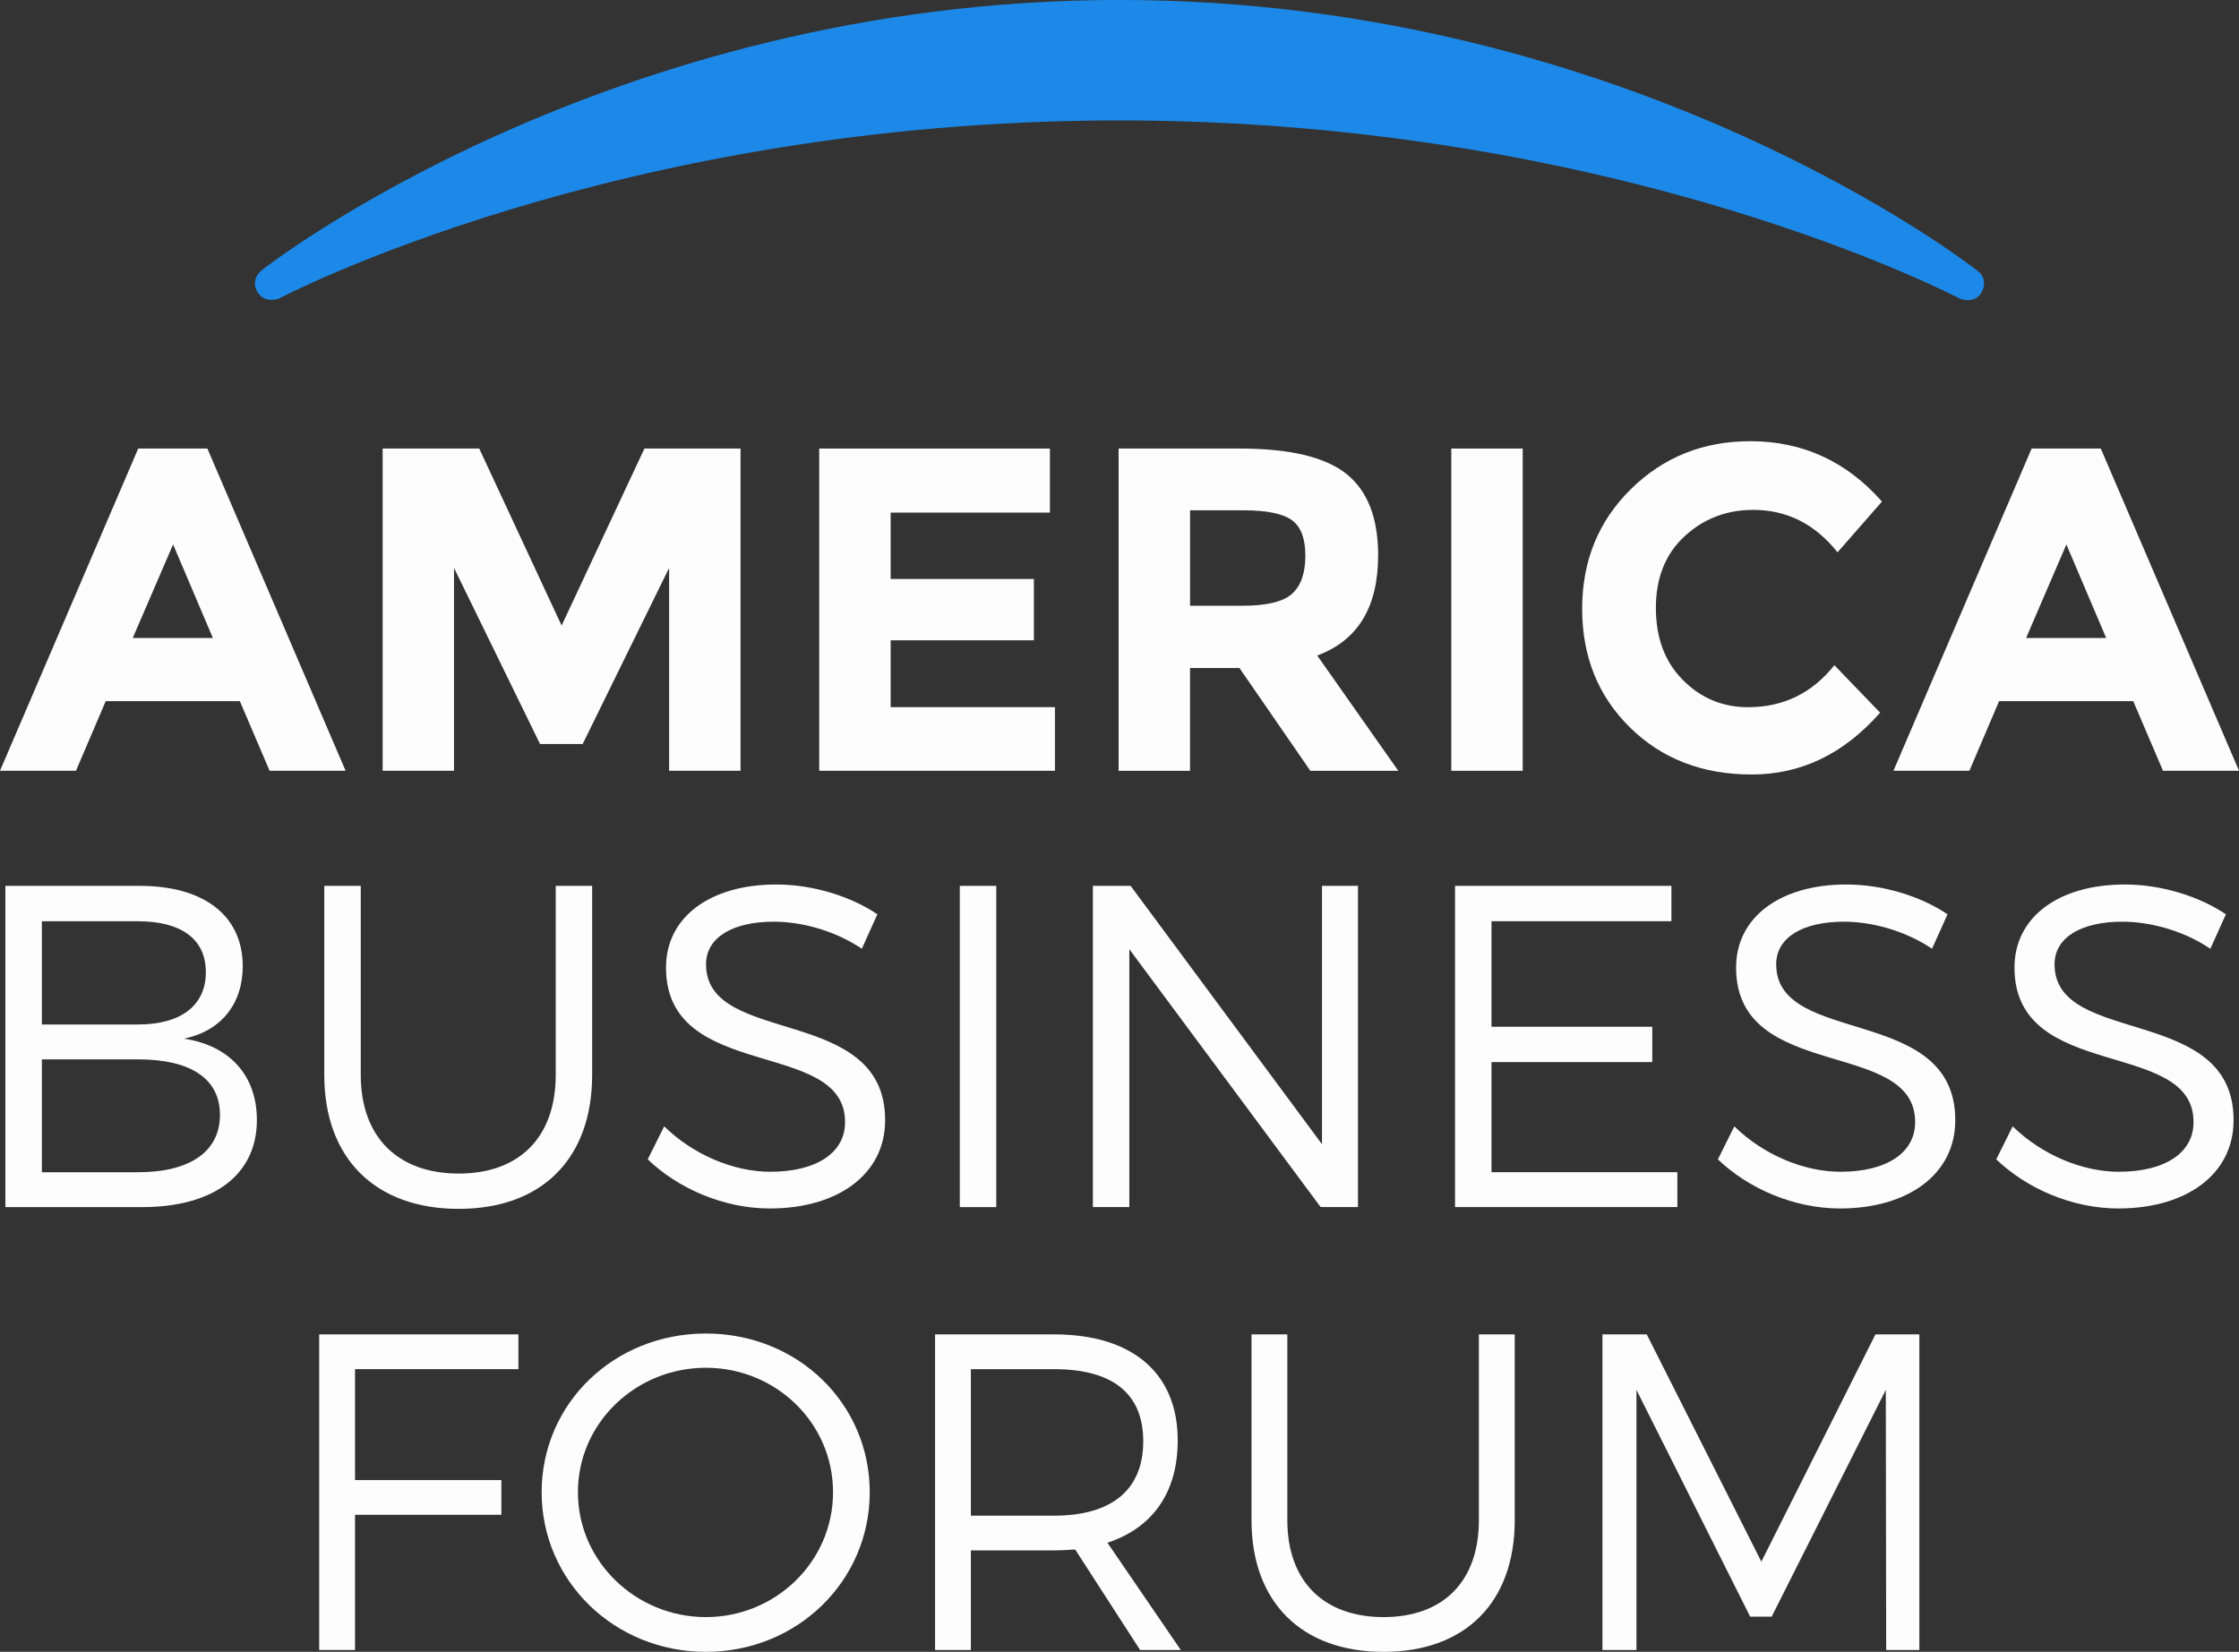
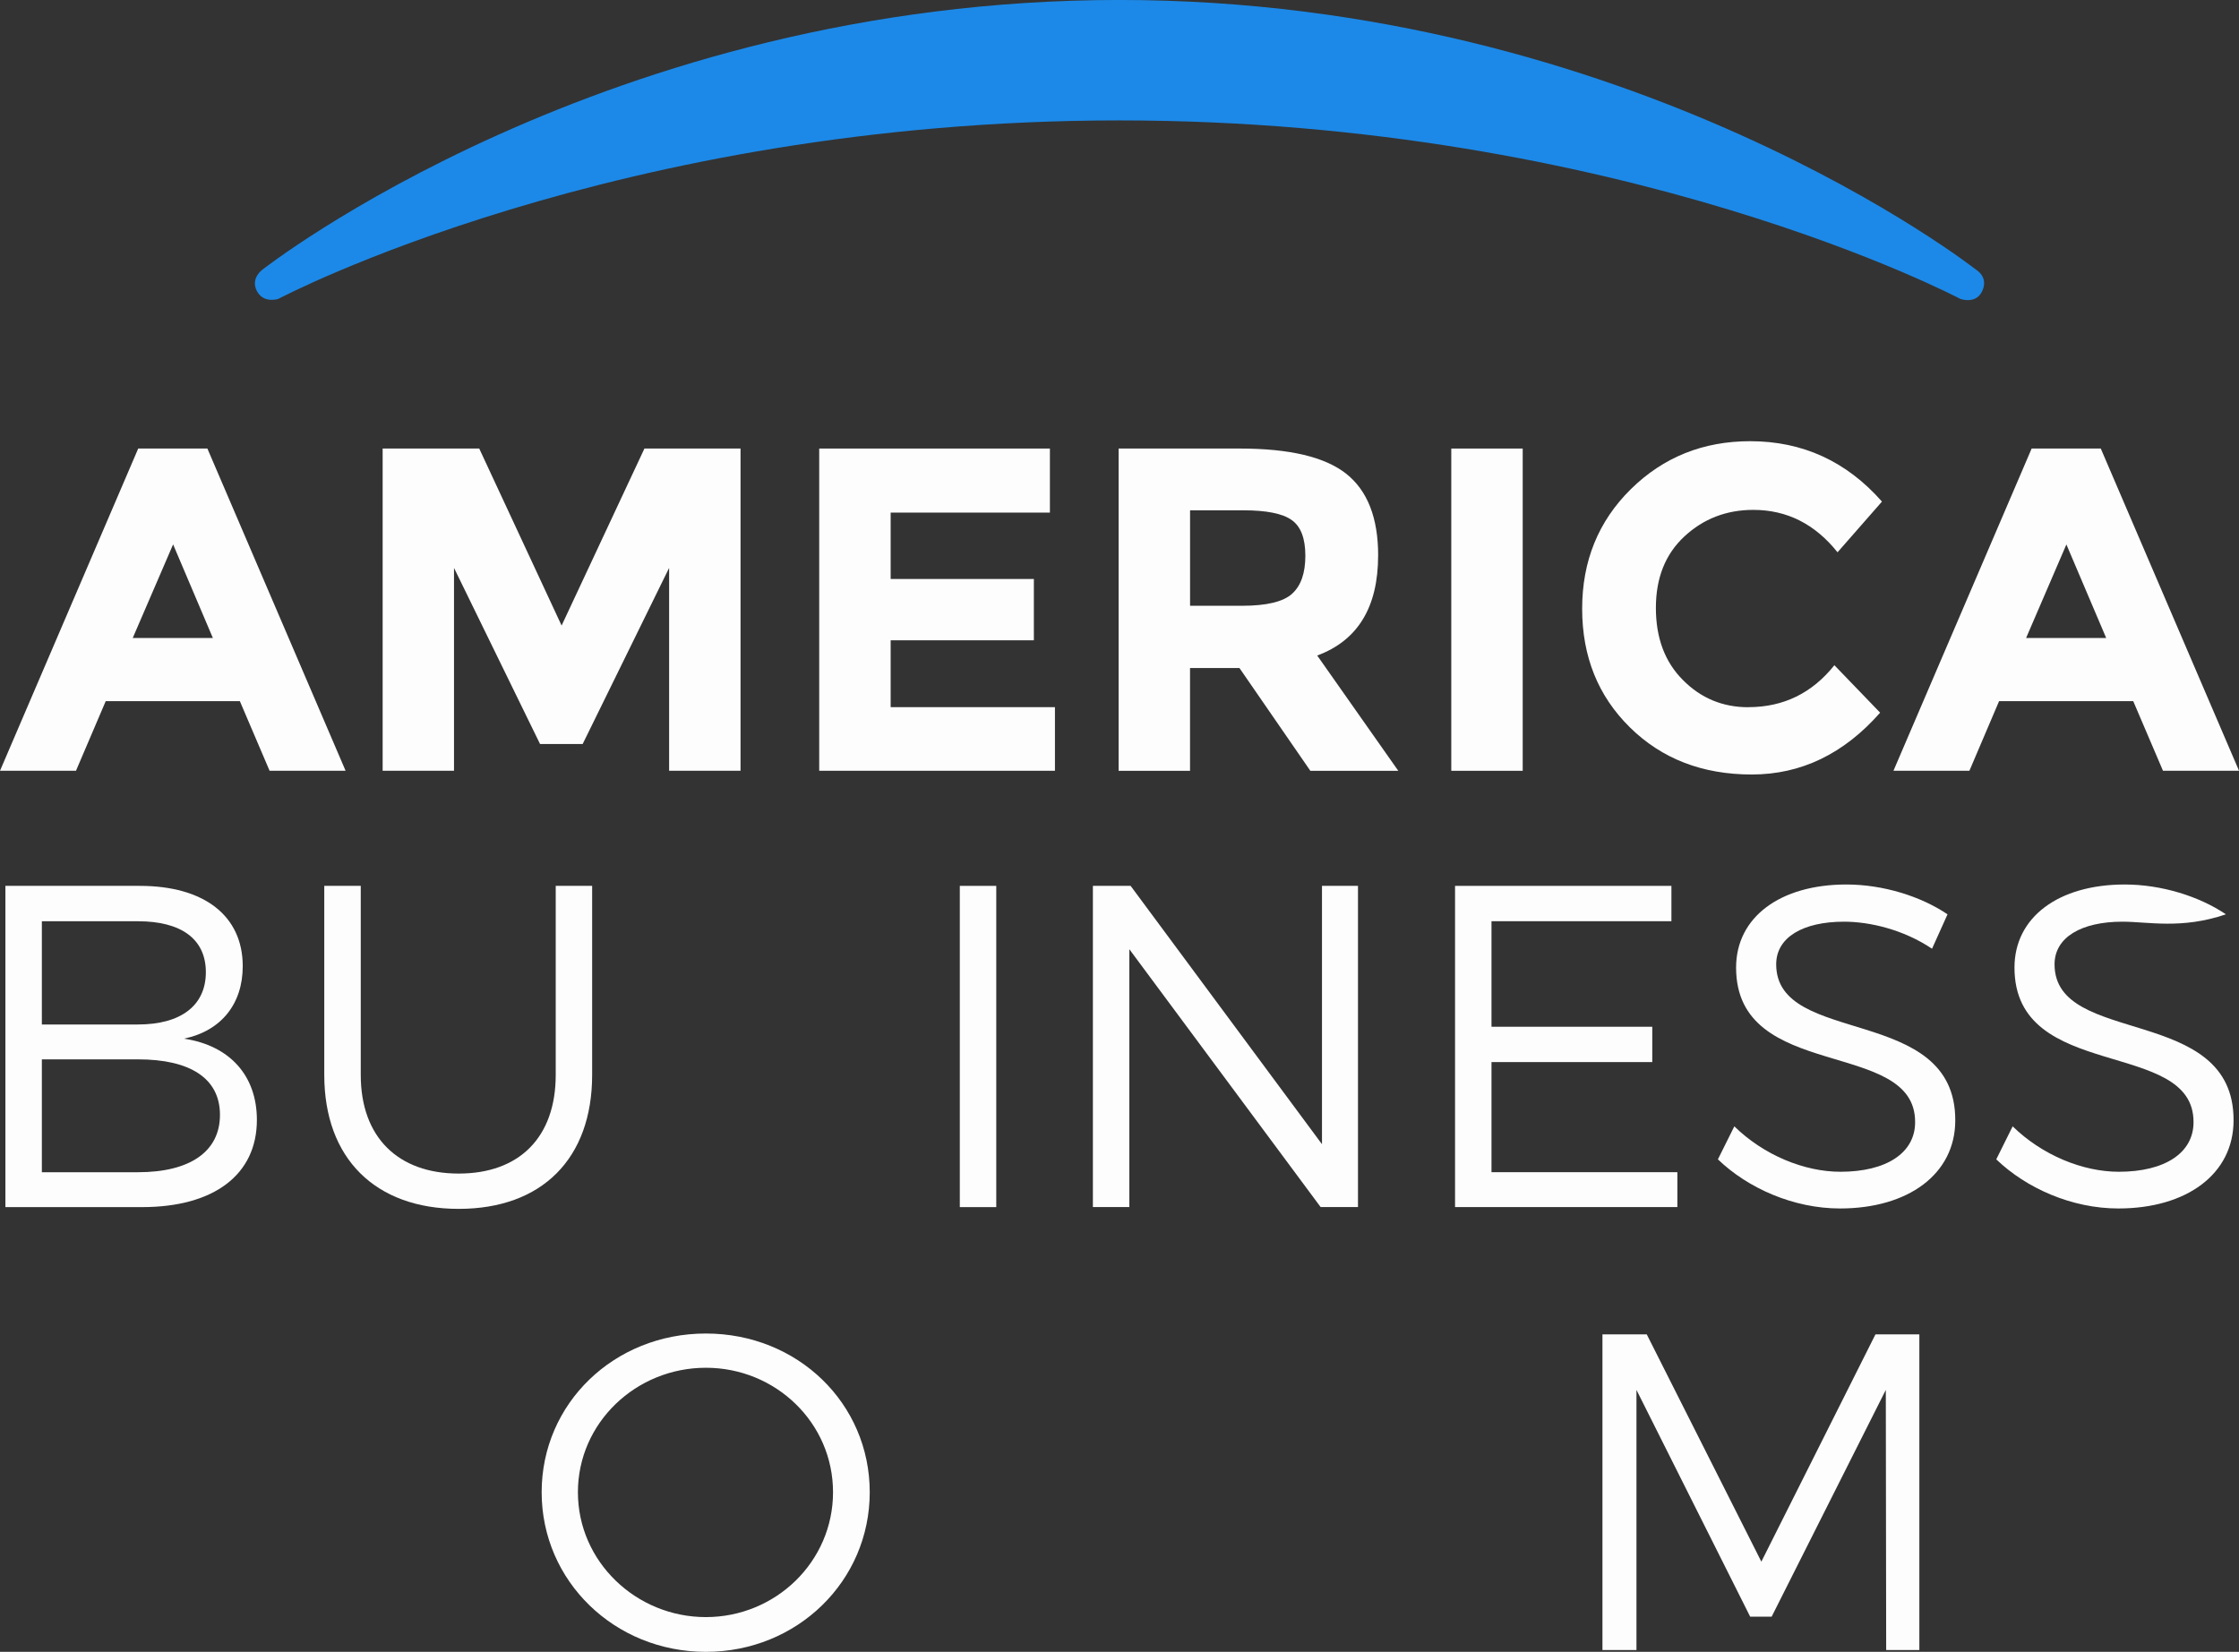
<svg xmlns="http://www.w3.org/2000/svg" width="145" height="107" viewBox="0 0 145 107" fill="none">
  <rect x="0" y="0" width="145" height="107" fill="#333333" stroke="none" />
  <g clip-path="url(#clip0_10015_20223)">
    <path d="M17.459 49.927L15.533 45.417H6.847L4.921 49.927H0L8.952 29.053H13.43L22.381 49.927H17.462H17.459ZM11.21 35.264L8.597 41.325H13.785L11.21 35.264Z" fill="#FDFDFD" />
    <path d="M43.333 36.787L37.733 48.196H34.975L29.402 36.787V49.927H24.78V29.055H31.036L36.37 40.521L41.734 29.055H47.958V49.927H43.333V36.787Z" fill="#FDFDFD" />
    <path d="M67.993 29.055V33.204H57.68V37.504H66.954V41.476H57.68V45.807H68.319V49.927H53.053V29.055H67.993Z" fill="#FDFDFD" />
    <path d="M89.249 35.981C89.249 39.325 87.935 41.489 85.304 42.462L90.554 49.929H84.859L80.267 43.27H77.068V49.929H72.443V29.055H80.295C83.519 29.055 85.816 29.601 87.191 30.695C88.565 31.791 89.251 33.552 89.251 35.981M83.676 38.461C84.25 37.943 84.536 37.124 84.536 35.998C84.536 34.872 84.242 34.1 83.646 33.682C83.055 33.264 82.014 33.056 80.535 33.056H77.07V39.239H80.447C82.025 39.239 83.1 38.981 83.676 38.463" fill="#FDFDFD" />
    <path d="M98.612 29.055H93.987V49.929H98.612V29.055Z" fill="#FDFDFD" />
    <path d="M113.222 45.807C115.497 45.807 117.352 44.901 118.797 43.09L121.76 46.164C119.408 48.835 116.639 50.169 113.446 50.169C110.253 50.169 107.624 49.154 105.56 47.122C103.494 45.092 102.462 42.527 102.462 39.431C102.462 36.336 103.516 33.754 105.616 31.685C107.721 29.612 110.299 28.579 113.343 28.579C116.74 28.579 119.584 29.883 121.878 32.491L119.001 35.775C117.537 33.942 115.721 33.028 113.547 33.028C111.808 33.028 110.318 33.602 109.086 34.746C107.852 35.89 107.237 37.434 107.237 39.375C107.237 41.316 107.815 42.876 108.987 44.048C110.148 45.224 111.563 45.811 113.22 45.811" fill="#FDFDFD" />
    <path d="M140.077 49.927L138.15 45.417H129.463L127.541 49.927H122.622L131.572 29.053H136.048L145.002 49.927H140.079H140.077ZM133.823 35.264L131.213 41.325H136.398L133.82 35.264H133.823Z" fill="#FDFDFD" />
    <path d="M9.053 57.383C13.213 57.383 15.72 59.315 15.72 62.586C15.72 65.021 14.333 66.776 11.917 67.28C14.897 67.729 16.636 69.689 16.636 72.544C16.636 76.082 13.863 78.192 9.204 78.192H0.35V57.383H9.053ZM2.711 66.362H8.937C11.708 66.362 13.331 65.14 13.331 62.974C13.331 60.808 11.708 59.675 8.937 59.675H2.711V66.362ZM2.711 75.932H8.937C12.302 75.932 14.245 74.594 14.245 72.217C14.245 69.841 12.302 68.621 8.937 68.621H2.711V75.932Z" fill="#FDFDFD" />
    <path d="M38.348 69.629C38.348 75.04 35.104 78.306 29.705 78.306C24.307 78.306 21 75.037 21 69.629V57.381H23.363V69.629C23.363 73.671 25.782 76.019 29.705 76.019C33.629 76.019 35.989 73.673 35.989 69.629V57.381H38.348V69.629Z" fill="#FDFDFD" />
-     <path d="M56.82 59.226L55.813 61.455C53.956 60.206 51.772 59.703 50.118 59.703C47.465 59.703 45.724 60.712 45.724 62.465C45.724 67.817 57.351 65.023 57.321 72.575C57.321 76.049 54.278 78.28 49.856 78.28C46.844 78.28 43.894 76.972 41.949 75.098L43.013 72.96C44.931 74.834 47.553 75.902 49.884 75.902C52.866 75.902 54.726 74.682 54.726 72.692C54.754 67.222 43.131 70.135 43.131 62.675C43.131 59.404 45.99 57.294 50.269 57.294C52.657 57.294 55.106 58.065 56.82 59.226Z" fill="#FDFDFD" />
    <path d="M64.519 57.383H62.158V78.192H64.519V57.383Z" fill="#FDFDFD" />
    <path d="M85.525 78.189L73.137 61.486V78.189H70.777V57.383H73.221L85.613 74.117V57.383H87.944V78.189H85.525Z" fill="#FDFDFD" />
    <path d="M96.591 59.673V66.509H107.003V68.797H96.591V75.93H108.628V78.189H94.23V57.383H108.243V59.673H96.591Z" fill="#FDFDFD" />
    <path d="M126.124 59.226L125.12 61.455C123.26 60.206 121.074 59.703 119.423 59.703C116.767 59.703 115.028 60.712 115.028 62.465C115.028 67.817 126.651 65.023 126.625 72.575C126.625 76.049 123.58 78.28 119.162 78.28C116.153 78.28 113.199 76.972 111.253 75.098L112.317 72.96C114.233 74.834 116.858 75.902 119.186 75.902C122.168 75.902 124.025 74.682 124.025 72.692C124.056 67.222 112.431 70.135 112.431 62.675C112.431 59.404 115.295 57.294 119.571 57.294C121.964 57.294 124.408 58.065 126.124 59.226Z" fill="#FDFDFD" />
-     <path d="M144.151 59.226L143.145 61.455C141.289 60.206 139.105 59.703 137.45 59.703C134.797 59.703 133.055 60.712 133.055 62.465C133.055 67.817 144.678 65.023 144.648 72.575C144.648 76.049 141.612 78.28 137.187 78.28C134.175 78.28 131.23 76.972 129.28 75.098L130.342 72.96C132.262 74.834 134.887 75.902 137.215 75.902C140.199 75.902 142.055 74.682 142.055 72.692C142.085 67.222 130.46 70.135 130.46 62.675C130.46 59.404 133.324 57.294 137.6 57.294C139.987 57.294 142.437 58.065 144.153 59.226" fill="#FDFDFD" />
+     <path d="M144.151 59.226C141.289 60.206 139.105 59.703 137.45 59.703C134.797 59.703 133.055 60.712 133.055 62.465C133.055 67.817 144.678 65.023 144.648 72.575C144.648 76.049 141.612 78.28 137.187 78.28C134.175 78.28 131.23 76.972 129.28 75.098L130.342 72.96C132.262 74.834 134.887 75.902 137.215 75.902C140.199 75.902 142.055 74.682 142.055 72.692C142.085 67.222 130.46 70.135 130.46 62.675C130.46 59.404 133.324 57.294 137.6 57.294C139.987 57.294 142.437 58.065 144.153 59.226" fill="#FDFDFD" />
    <path d="M126.947 19.359C126.947 19.359 105.137 7.8 72.49 7.8C39.844 7.8 18.027 19.359 18.027 19.359C18.027 19.359 17.066 19.693 16.627 18.835C16.219 18.01 16.991 17.471 16.991 17.471C16.991 17.471 39.21 -0.002 72.493 -0.002C105.775 -0.002 127.973 17.471 127.973 17.471C127.973 17.471 128.788 17.93 128.379 18.835C127.973 19.745 126.949 19.359 126.949 19.359" fill="#1C89E8" />
-     <path d="M22.991 88.687V95.872H32.47V98.121H22.991V106.881H20.671V86.436H33.573V88.687H22.991Z" fill="#FDFDFD" />
    <path d="M56.325 96.661C56.325 102.414 51.63 107 45.713 107C39.797 107 35.078 102.414 35.078 96.661C35.078 90.907 39.771 86.38 45.713 86.38C51.656 86.38 56.325 90.907 56.325 96.661ZM37.426 96.661C37.426 101.158 41.197 104.749 45.713 104.749C50.23 104.749 53.948 101.158 53.948 96.661C53.948 92.164 50.235 88.598 45.713 88.598C41.192 88.598 37.426 92.161 37.426 96.661Z" fill="#FDFDFD" />
-     <path d="M69.629 100.369C69.194 100.397 68.73 100.428 68.266 100.428H62.874V106.881H60.556V86.436H68.266C73.34 86.436 76.27 88.949 76.27 93.301C76.27 96.689 74.644 98.968 71.718 99.932L76.47 106.881H73.834L69.629 100.367V100.369ZM68.266 98.179C71.946 98.179 74.038 96.544 74.038 93.362C74.038 90.179 71.946 88.689 68.266 88.689H62.874V98.179H68.266Z" fill="#FDFDFD" />
-     <path d="M98.096 98.472C98.096 103.785 94.905 107 89.601 107C84.298 107 81.049 103.787 81.049 98.472V86.436H83.369V98.472C83.369 102.442 85.742 104.749 89.601 104.749C93.46 104.749 95.774 102.442 95.774 98.472V86.436H98.096V98.472Z" fill="#FDFDFD" />
    <path d="M122.151 106.881L122.127 90.032L114.734 104.721H113.343L105.979 90.032V106.881H103.776V86.436H106.646L114.067 101.158L121.456 86.436H124.299V106.881H122.151Z" fill="#FDFDFD" />
  </g>
  <defs>
    <clipPath id="clip0_10015_20223">
      <rect width="145" height="107" fill="white" />
    </clipPath>
  </defs>
</svg>